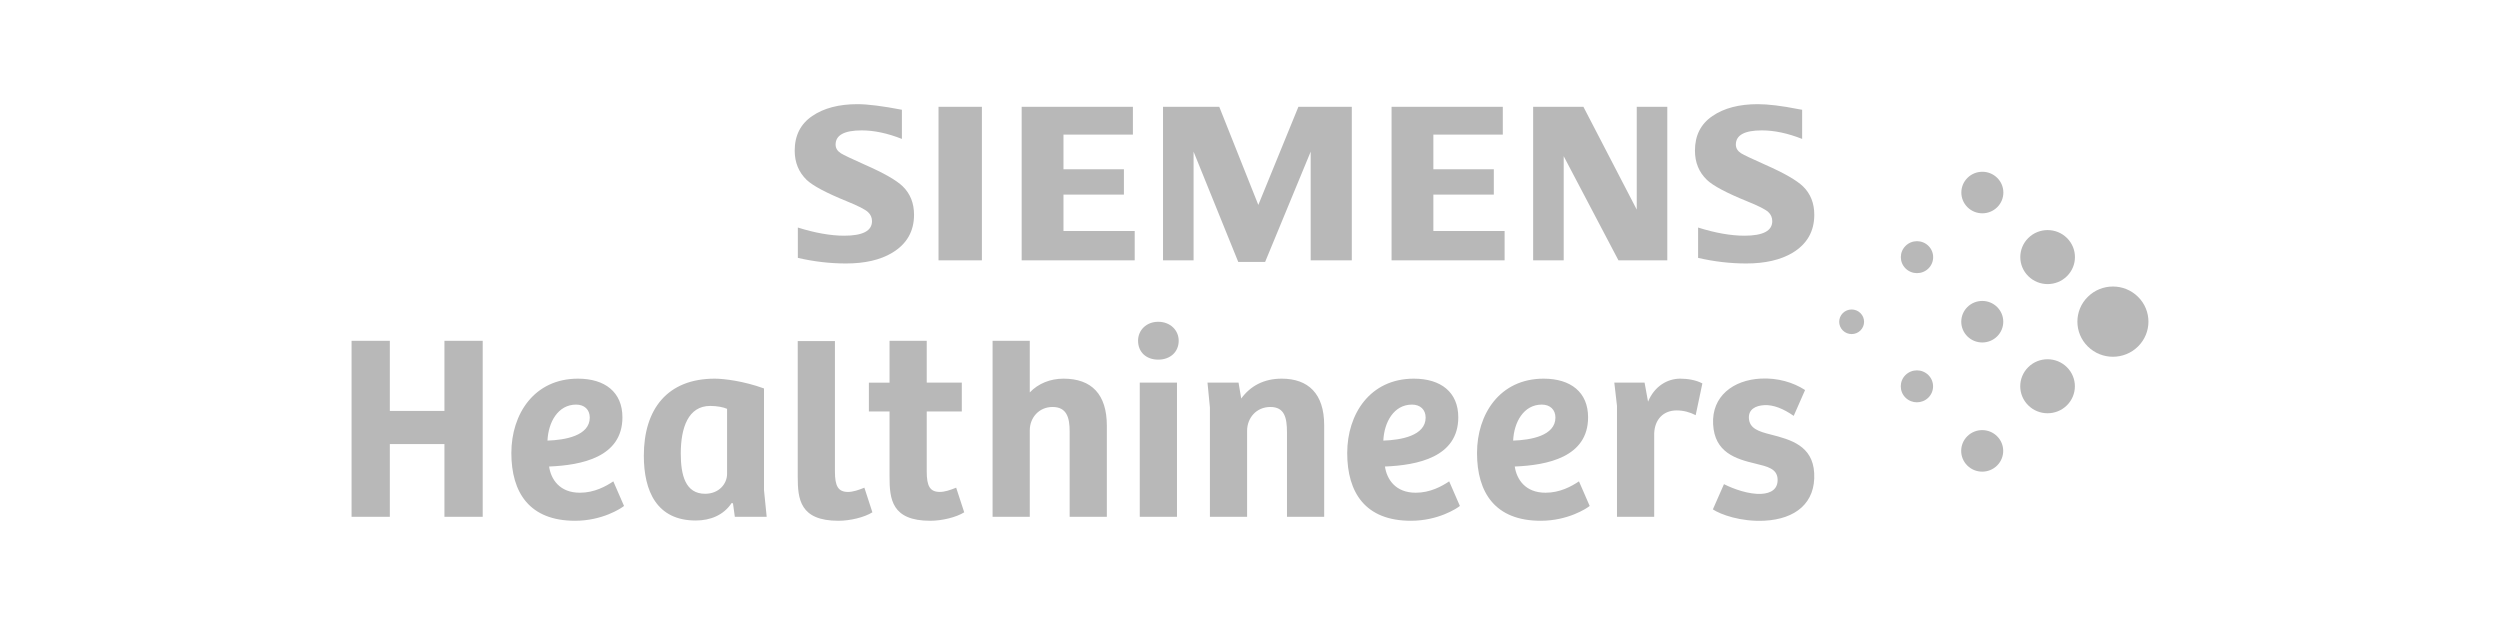
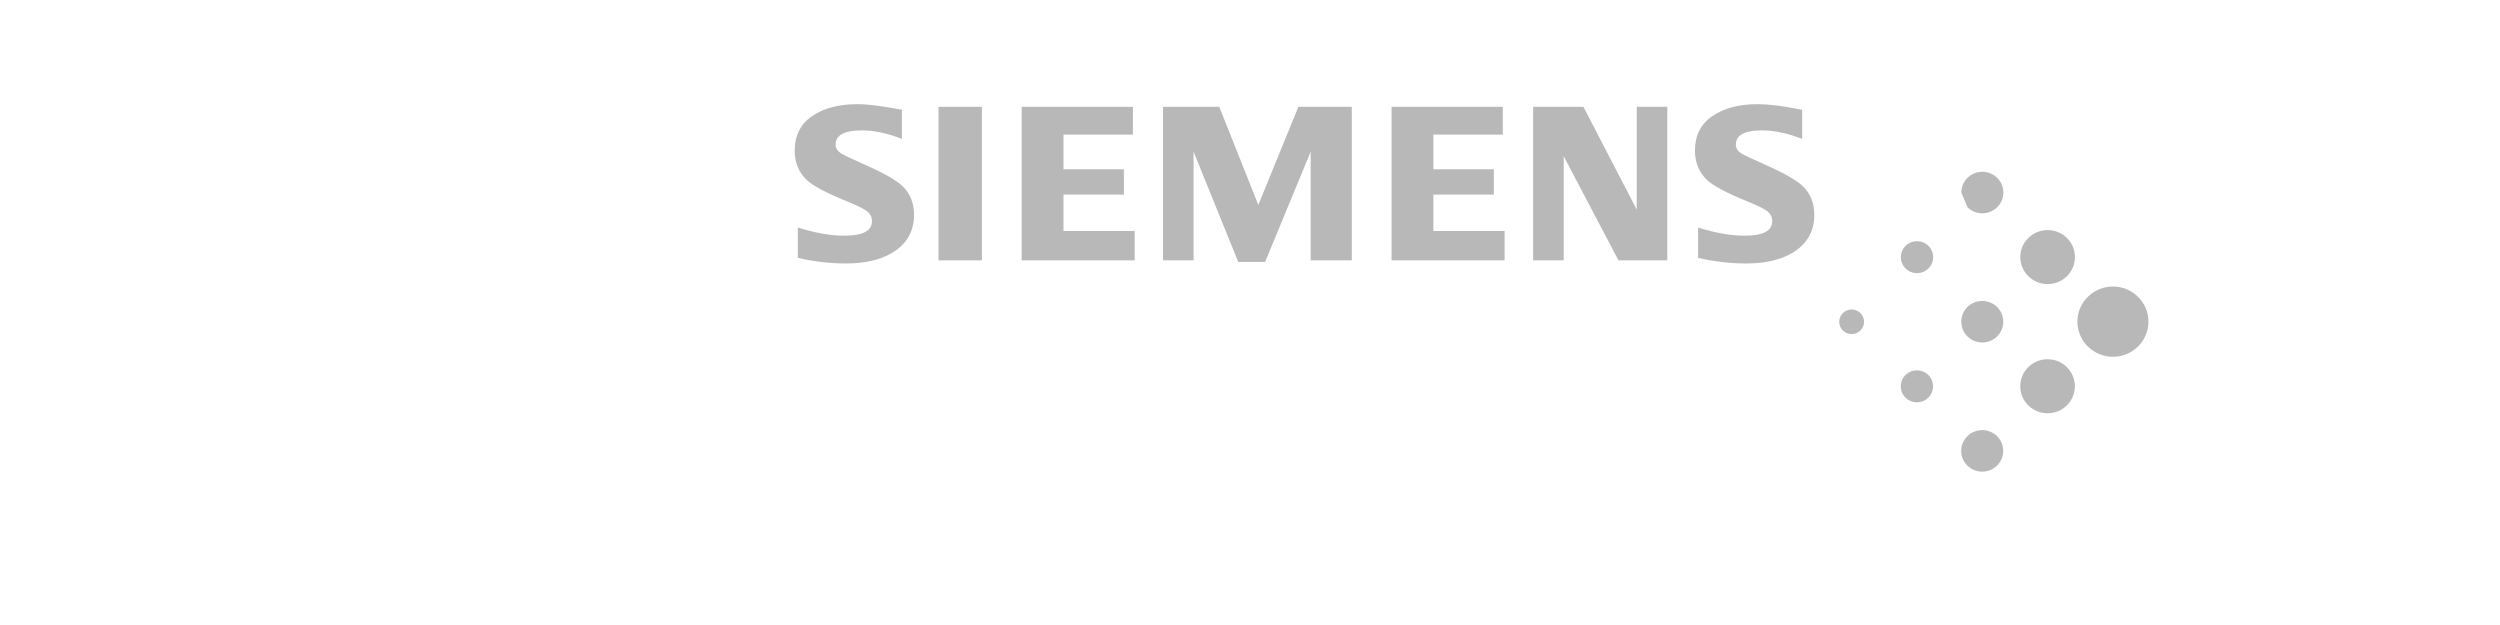
<svg xmlns="http://www.w3.org/2000/svg" width="192" height="48" viewBox="0 0 192 48" fill="none">
-   <path d="M141.53 25.381C141.717 25.565 141.961 25.657 142.206 25.657C142.45 25.657 142.695 25.565 142.881 25.381C143.068 25.196 143.161 24.955 143.161 24.713C143.161 24.471 143.068 24.23 142.881 24.045C142.695 23.86 142.45 23.769 142.206 23.769C141.961 23.769 141.717 23.86 141.53 24.045C141.344 24.23 141.25 24.471 141.25 24.713C141.25 24.955 141.344 25.196 141.53 25.381ZM146.348 20.618C146.59 20.857 146.907 20.977 147.225 20.977C147.543 20.977 147.861 20.857 148.103 20.618C148.346 20.378 148.466 20.064 148.466 19.75C148.466 19.436 148.346 19.122 148.103 18.883C147.861 18.643 147.543 18.523 147.225 18.523C146.907 18.523 146.59 18.643 146.348 18.883C146.106 19.122 145.984 19.436 145.984 19.75C145.984 20.064 146.106 20.378 146.348 20.618ZM146.341 30.538C146.584 30.778 146.901 30.897 147.219 30.897C147.536 30.897 147.855 30.778 148.097 30.538C148.339 30.299 148.46 29.984 148.46 29.671C148.46 29.356 148.339 29.042 148.097 28.803C147.855 28.564 147.536 28.443 147.219 28.443C146.901 28.443 146.584 28.564 146.341 28.803C146.099 29.042 145.979 29.356 145.979 29.671C145.979 29.984 146.099 30.299 146.341 30.538ZM151.104 15.915C151.418 16.227 151.832 16.382 152.244 16.382C152.657 16.382 153.07 16.227 153.385 15.915C153.701 15.603 153.858 15.195 153.858 14.787C153.858 14.379 153.701 13.97 153.385 13.659C153.07 13.347 152.657 13.192 152.244 13.192C151.832 13.192 151.418 13.347 151.104 13.659C150.788 13.97 150.631 14.379 150.631 14.787C150.631 15.195 150.788 15.603 151.104 15.915ZM151.097 25.835C151.412 26.147 151.825 26.302 152.238 26.302C152.651 26.302 153.064 26.147 153.379 25.835C153.694 25.524 153.851 25.115 153.851 24.707C153.851 24.299 153.694 23.891 153.379 23.579C153.064 23.267 152.651 23.112 152.238 23.112C151.825 23.112 151.412 23.267 151.097 23.579C150.782 23.891 150.625 24.299 150.625 24.707C150.625 25.115 150.782 25.524 151.097 25.835ZM151.092 35.756C151.407 36.068 151.82 36.223 152.233 36.223C152.645 36.223 153.059 36.068 153.373 35.756C153.689 35.444 153.846 35.036 153.846 34.628C153.846 34.22 153.689 33.811 153.373 33.5C153.059 33.188 152.645 33.032 152.233 33.032C151.82 33.032 151.407 33.188 151.092 33.5C150.776 33.811 150.619 34.22 150.619 34.628C150.619 35.036 150.776 35.444 151.092 35.756ZM155.774 21.211C156.184 21.616 156.721 21.818 157.257 21.818C157.795 21.818 158.332 21.616 158.742 21.211C159.151 20.806 159.356 20.276 159.356 19.745C159.356 19.214 159.151 18.683 158.741 18.278C158.331 17.872 157.794 17.67 157.257 17.67C156.721 17.67 156.184 17.872 155.774 18.277C155.364 18.682 155.159 19.213 155.159 19.744C155.159 20.276 155.364 20.806 155.774 21.211ZM155.77 31.131C156.179 31.537 156.715 31.738 157.252 31.738C157.79 31.738 158.327 31.537 158.737 31.131C159.146 30.726 159.351 30.196 159.351 29.665C159.351 29.135 159.146 28.604 158.736 28.198C158.326 27.793 157.79 27.59 157.252 27.59C156.715 27.59 156.179 27.792 155.77 28.198C155.36 28.603 155.155 29.134 155.155 29.665C155.155 30.196 155.36 30.726 155.77 31.131ZM160.344 26.609C160.877 27.136 161.574 27.399 162.273 27.399C162.971 27.399 163.668 27.136 164.201 26.609C164.733 26.082 165 25.392 165 24.701C165 24.012 164.733 23.322 164.201 22.796C163.668 22.268 162.971 22.005 162.273 22.005C161.574 22.005 160.877 22.268 160.344 22.796C159.811 23.322 159.544 24.012 159.544 24.701C159.544 25.392 159.811 26.082 160.344 26.609Z" fill="#B8B8B8" />
+   <path d="M141.53 25.381C141.717 25.565 141.961 25.657 142.206 25.657C142.45 25.657 142.695 25.565 142.881 25.381C143.068 25.196 143.161 24.955 143.161 24.713C143.161 24.471 143.068 24.23 142.881 24.045C142.695 23.86 142.45 23.769 142.206 23.769C141.961 23.769 141.717 23.86 141.53 24.045C141.344 24.23 141.25 24.471 141.25 24.713C141.25 24.955 141.344 25.196 141.53 25.381ZM146.348 20.618C146.59 20.857 146.907 20.977 147.225 20.977C147.543 20.977 147.861 20.857 148.103 20.618C148.346 20.378 148.466 20.064 148.466 19.75C148.466 19.436 148.346 19.122 148.103 18.883C147.861 18.643 147.543 18.523 147.225 18.523C146.907 18.523 146.59 18.643 146.348 18.883C146.106 19.122 145.984 19.436 145.984 19.75C145.984 20.064 146.106 20.378 146.348 20.618ZM146.341 30.538C146.584 30.778 146.901 30.897 147.219 30.897C147.536 30.897 147.855 30.778 148.097 30.538C148.339 30.299 148.46 29.984 148.46 29.671C148.46 29.356 148.339 29.042 148.097 28.803C147.855 28.564 147.536 28.443 147.219 28.443C146.901 28.443 146.584 28.564 146.341 28.803C146.099 29.042 145.979 29.356 145.979 29.671C145.979 29.984 146.099 30.299 146.341 30.538ZM151.104 15.915C151.418 16.227 151.832 16.382 152.244 16.382C152.657 16.382 153.07 16.227 153.385 15.915C153.701 15.603 153.858 15.195 153.858 14.787C153.858 14.379 153.701 13.97 153.385 13.659C153.07 13.347 152.657 13.192 152.244 13.192C151.832 13.192 151.418 13.347 151.104 13.659C150.788 13.97 150.631 14.379 150.631 14.787ZM151.097 25.835C151.412 26.147 151.825 26.302 152.238 26.302C152.651 26.302 153.064 26.147 153.379 25.835C153.694 25.524 153.851 25.115 153.851 24.707C153.851 24.299 153.694 23.891 153.379 23.579C153.064 23.267 152.651 23.112 152.238 23.112C151.825 23.112 151.412 23.267 151.097 23.579C150.782 23.891 150.625 24.299 150.625 24.707C150.625 25.115 150.782 25.524 151.097 25.835ZM151.092 35.756C151.407 36.068 151.82 36.223 152.233 36.223C152.645 36.223 153.059 36.068 153.373 35.756C153.689 35.444 153.846 35.036 153.846 34.628C153.846 34.22 153.689 33.811 153.373 33.5C153.059 33.188 152.645 33.032 152.233 33.032C151.82 33.032 151.407 33.188 151.092 33.5C150.776 33.811 150.619 34.22 150.619 34.628C150.619 35.036 150.776 35.444 151.092 35.756ZM155.774 21.211C156.184 21.616 156.721 21.818 157.257 21.818C157.795 21.818 158.332 21.616 158.742 21.211C159.151 20.806 159.356 20.276 159.356 19.745C159.356 19.214 159.151 18.683 158.741 18.278C158.331 17.872 157.794 17.67 157.257 17.67C156.721 17.67 156.184 17.872 155.774 18.277C155.364 18.682 155.159 19.213 155.159 19.744C155.159 20.276 155.364 20.806 155.774 21.211ZM155.77 31.131C156.179 31.537 156.715 31.738 157.252 31.738C157.79 31.738 158.327 31.537 158.737 31.131C159.146 30.726 159.351 30.196 159.351 29.665C159.351 29.135 159.146 28.604 158.736 28.198C158.326 27.793 157.79 27.59 157.252 27.59C156.715 27.59 156.179 27.792 155.77 28.198C155.36 28.603 155.155 29.134 155.155 29.665C155.155 30.196 155.36 30.726 155.77 31.131ZM160.344 26.609C160.877 27.136 161.574 27.399 162.273 27.399C162.971 27.399 163.668 27.136 164.201 26.609C164.733 26.082 165 25.392 165 24.701C165 24.012 164.733 23.322 164.201 22.796C163.668 22.268 162.971 22.005 162.273 22.005C161.574 22.005 160.877 22.268 160.344 22.796C159.811 23.322 159.544 24.012 159.544 24.701C159.544 25.392 159.811 26.082 160.344 26.609Z" fill="#B8B8B8" />
  <path d="M130.414 19.805V17.475C131.742 17.893 132.929 18.102 133.972 18.102C135.396 18.102 136.11 17.73 136.11 16.986C136.11 16.708 136.008 16.476 135.807 16.286C135.594 16.086 135.047 15.809 134.166 15.454C132.603 14.82 131.577 14.276 131.098 13.822C130.481 13.232 130.172 12.48 130.172 11.564C130.172 10.404 130.62 9.518 131.521 8.908C132.407 8.303 133.566 8 134.994 8C135.795 8 136.835 8.126 138.109 8.379L138.404 8.429V10.669C137.296 10.232 136.267 10.014 135.311 10.014C133.98 10.014 133.313 10.377 133.313 11.106C133.313 11.377 133.448 11.599 133.717 11.772C133.93 11.904 134.552 12.198 135.578 12.655C137.023 13.293 137.99 13.848 138.476 14.32C139.05 14.881 139.337 15.606 139.337 16.496C139.337 17.773 138.777 18.747 137.66 19.419C136.745 19.962 135.561 20.235 134.113 20.235C132.888 20.235 131.655 20.092 130.414 19.805ZM125.702 8.204V16.098L121.607 8.204H117.745V19.996H120.092V11.997L124.298 19.996H128.048V8.204H125.702ZM106.872 8.204V19.996H115.554V17.743H110.083V14.945H114.725V13H110.083V10.338H115.415V8.204H106.872ZM99.716 8.204L96.639 15.738L93.64 8.204H89.32V19.996H91.667V11.648L95.097 20.115H97.162L100.66 11.648V19.996H103.818V8.204H99.716ZM78.464 8.204V19.996H87.145V17.743H81.675V14.945H86.317V13H81.675V10.338H87.007V8.204H78.464ZM72.079 19.995H75.41V8.204H72.079V19.995ZM61.275 19.805V17.475C62.615 17.893 63.801 18.102 64.834 18.102C66.258 18.102 66.97 17.73 66.97 16.986C66.97 16.708 66.866 16.476 66.659 16.286C66.445 16.086 65.903 15.809 65.027 15.454C63.458 14.816 62.433 14.271 61.957 13.822C61.342 13.227 61.033 12.478 61.033 11.572C61.033 10.407 61.483 9.518 62.382 8.908C63.269 8.303 64.427 8 65.853 8C66.64 8 67.777 8.143 69.266 8.429V10.669C68.159 10.232 67.13 10.014 66.181 10.014C64.843 10.014 64.174 10.377 64.174 11.106C64.174 11.377 64.309 11.599 64.579 11.772C64.803 11.91 65.421 12.204 66.432 12.655C67.886 13.293 68.856 13.848 69.338 14.32C69.91 14.881 70.198 15.606 70.198 16.496C70.198 17.773 69.636 18.747 68.511 19.419C67.603 19.962 66.422 20.235 64.973 20.235C63.749 20.235 62.516 20.092 61.275 19.805Z" fill="#B8B8B8" />
-   <path d="M71.173 31.602H73.867V29.386H71.173V26.175H68.317V29.387H66.731V31.602H68.317V36.621C68.317 38.329 68.48 39.995 71.441 39.995C72.346 39.995 73.434 39.731 74.052 39.346L73.434 37.454C72.983 37.637 72.55 37.78 72.18 37.78C71.419 37.78 71.173 37.332 71.173 36.215V31.602ZM138.62 29.977L138.628 29.953C137.719 29.364 136.526 29.009 135.224 29.076C133.112 29.185 131.451 30.43 131.567 32.582C131.682 34.735 133.268 35.242 134.83 35.609C135.727 35.827 136.477 35.993 136.519 36.785C136.56 37.557 136.021 37.89 135.262 37.929C134.333 37.977 133.158 37.568 132.401 37.183L131.548 39.121C132.149 39.518 133.695 40.083 135.516 39.99C137.894 39.866 139.451 38.628 139.33 36.333C139.218 34.221 137.509 33.76 135.987 33.37C135.049 33.135 134.358 32.905 134.315 32.114C134.28 31.443 134.82 31.15 135.498 31.115C136.2 31.079 136.955 31.383 137.757 31.939L138.62 29.977ZM127.042 33.288C127.083 32.212 127.741 31.52 128.769 31.52C129.303 31.52 129.798 31.662 130.228 31.886L130.742 29.447C130.248 29.183 129.613 29.081 129.036 29.081C128.07 29.081 127.063 29.65 126.57 30.849L126.303 29.385H123.979L124.185 31.175V39.69H127.042V33.288ZM95.777 39.69V33.085C95.777 32.109 96.477 31.256 97.566 31.256C98.656 31.256 98.84 32.089 98.84 33.207V39.69H101.697V32.657C101.697 30.22 100.464 29.081 98.43 29.081C97.053 29.081 96.025 29.651 95.326 30.606L95.12 29.386H92.736L92.921 31.297V39.69H95.777ZM87.403 26.166C87.403 26.595 87.555 26.958 87.824 27.215C88.093 27.47 88.481 27.62 88.954 27.62C89.417 27.62 89.81 27.47 90.087 27.215C90.364 26.958 90.524 26.595 90.524 26.166C90.524 25.768 90.364 25.405 90.087 25.14C89.81 24.877 89.417 24.713 88.954 24.713C88.49 24.713 88.103 24.877 87.832 25.14C87.559 25.405 87.403 25.768 87.403 26.166ZM87.534 39.691H90.392V29.386H87.534V39.691ZM79.087 39.69V33.045C79.087 32.089 79.786 31.256 80.834 31.256C81.923 31.256 82.149 32.069 82.149 33.126V39.69H85.006V32.7C85.006 30.28 83.835 29.081 81.677 29.081C80.67 29.081 79.745 29.447 79.087 30.138V26.175H76.23V39.69H79.087ZM61.266 26.195V36.621C61.266 38.329 61.43 39.995 64.39 39.995C65.295 39.995 66.384 39.732 67 39.345L66.384 37.454C65.932 37.638 65.5 37.781 65.131 37.781C64.369 37.781 64.123 37.333 64.123 36.215V26.195H61.266ZM58.881 39.69L58.675 37.639V29.833C57.114 29.264 55.592 29.081 54.893 29.081C51.256 29.081 49.446 31.418 49.446 34.996C49.446 37.739 50.454 39.975 53.434 39.975C54.544 39.975 55.571 39.569 56.188 38.633L56.292 38.655L56.435 39.69H58.881ZM55.839 36.398C55.839 37.15 55.223 37.922 54.154 37.922C52.632 37.922 52.283 36.479 52.283 34.833C52.283 32.841 52.859 31.175 54.544 31.175C55.078 31.175 55.571 31.276 55.839 31.398V36.398ZM34.133 26.175V31.561H29.939V26.175H27V39.691H29.939V34.102H34.133V39.691H37.072V26.175H34.133ZM47.802 32.049C47.802 30.119 46.466 29.081 44.39 29.081C41.019 29.081 39.272 31.805 39.272 34.792C39.272 37.841 40.67 39.995 44.163 39.995C46.24 39.995 47.679 39.06 47.925 38.857L47.103 36.968C46.528 37.353 45.644 37.841 44.534 37.841C42.971 37.841 42.313 36.804 42.17 35.829C44.657 35.728 47.802 35.117 47.802 32.049ZM45.294 32.07C45.294 33.471 43.382 33.796 42.047 33.838C42.108 32.435 42.848 31.073 44.246 31.073C44.883 31.073 45.294 31.459 45.294 32.07ZM121.965 32.049C121.965 30.119 120.629 29.081 118.553 29.081C115.182 29.081 113.435 31.805 113.435 34.792C113.435 37.841 114.832 39.995 118.326 39.995C120.403 39.995 121.842 39.06 122.088 38.857L121.265 36.968C120.69 37.353 119.807 37.841 118.697 37.841C117.134 37.841 116.478 36.804 116.333 35.829C118.821 35.728 121.965 35.117 121.965 32.049ZM119.457 32.07C119.457 33.471 117.545 33.796 116.21 33.838C116.271 32.435 117.012 31.073 118.409 31.073C119.045 31.073 119.457 31.459 119.457 32.07ZM111.996 32.049C111.996 30.119 110.66 29.081 108.583 29.081C105.213 29.081 103.466 31.805 103.466 34.792C103.466 37.841 104.863 39.995 108.357 39.995C110.434 39.995 111.873 39.06 112.119 38.857L111.297 36.968C110.721 37.353 109.838 37.841 108.728 37.841C107.165 37.841 106.507 36.804 106.364 35.829C108.852 35.728 111.996 35.117 111.996 32.049ZM109.489 32.07C109.489 33.471 107.576 33.796 106.24 33.838C106.301 32.435 107.042 31.073 108.44 31.073C109.076 31.073 109.489 31.459 109.489 32.07Z" fill="#B8B8B8" />
</svg>